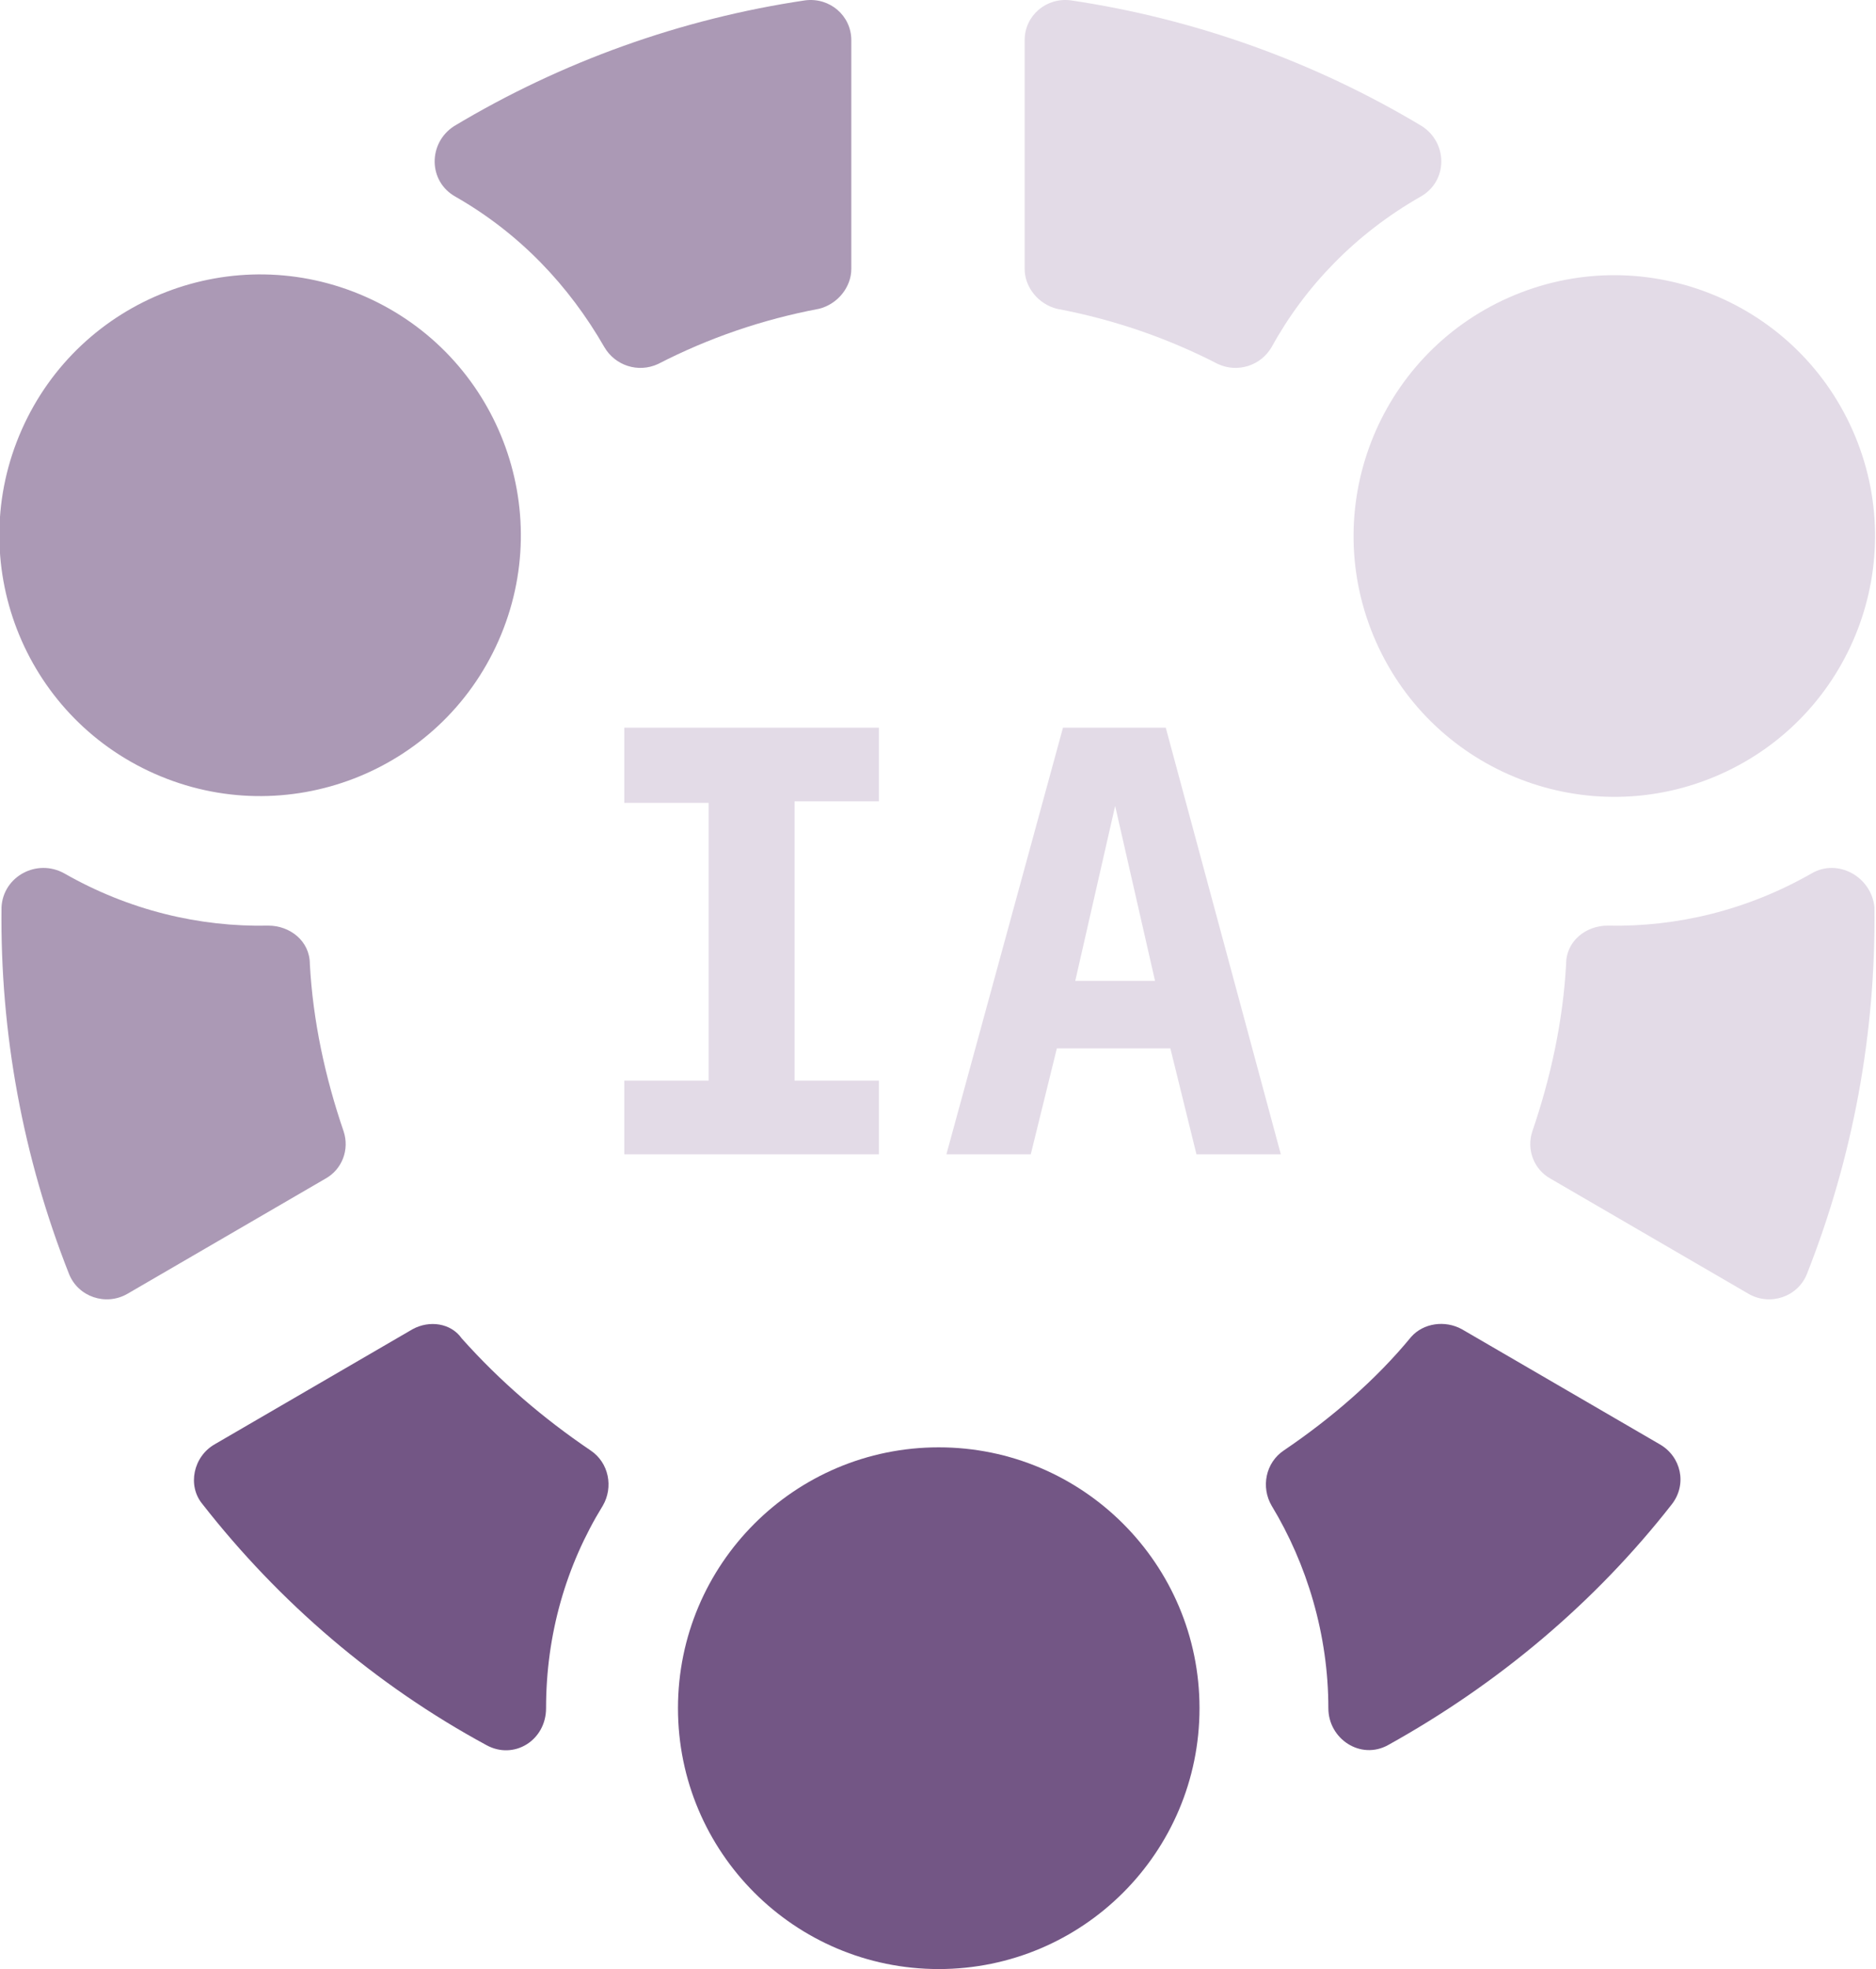
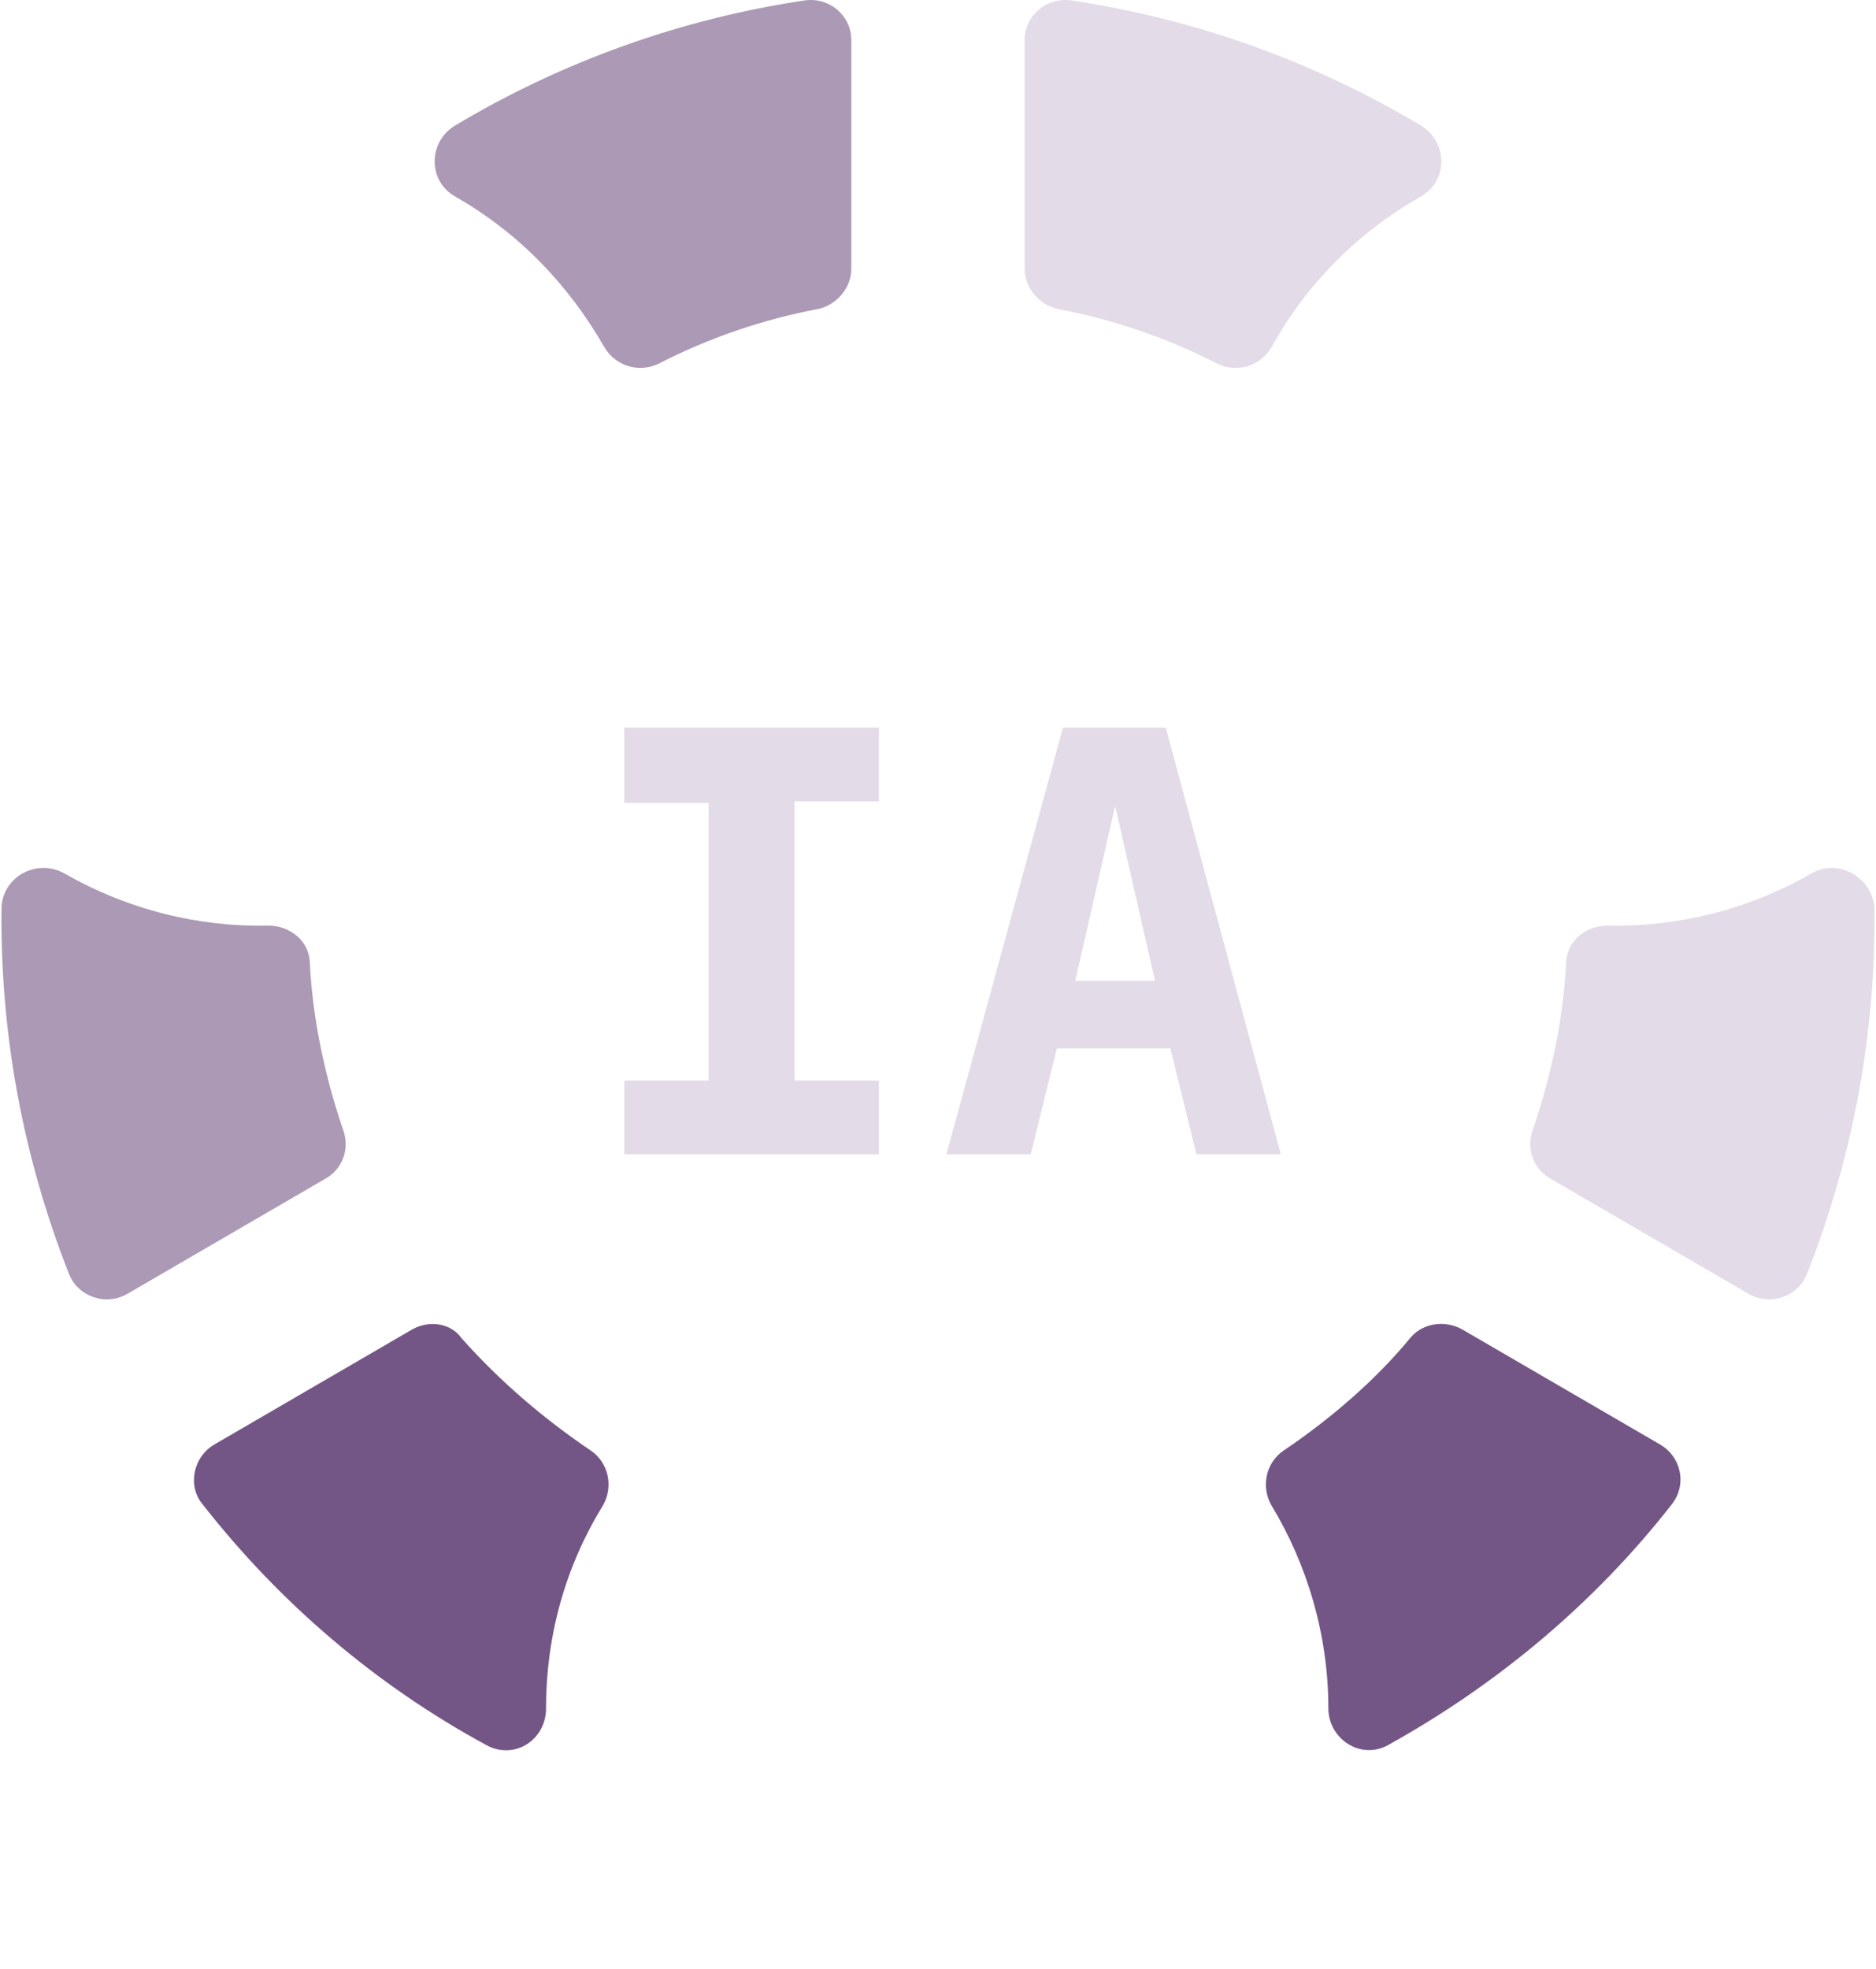
<svg xmlns="http://www.w3.org/2000/svg" version="1.1" id="Capa_1" x="0px" y="0px" viewBox="0 0 122.301 128.322" xml:space="preserve" width="122.301" height="128.322">
  <defs id="defs8" />
  <style type="text/css" id="style1">
	.st0{fill:#735685;}
	.st1{fill:#AB99B5;}
	.st2{fill:#E3DBE7;}
</style>
  <g id="g8" transform="translate(-80.601,-77.578)">
    <g id="g2">
      <path class="st0" d="m 107.5,164.2 -12.9,7.5 c -1.4,0.8 -1.8,2.7 -0.8,3.9 5,6.4 11.3,11.8 18.5,15.7 1.8,1 3.9,-0.3 3.9,-2.4 0,0 0,0 0,0 0,-4.8 1.3,-9.3 3.7,-13.2 0.7,-1.2 0.4,-2.8 -0.8,-3.6 -3.1,-2.1 -5.9,-4.5 -8.4,-7.3 -0.7,-1 -2.1,-1.2 -3.2,-0.6 z" id="path1" />
      <path class="st0" d="m 164.3,172.1 c -1.2,0.8 -1.5,2.4 -0.8,3.6 2.3,3.8 3.7,8.4 3.7,13.2 0,0 0,0 0,0 0,2 2.1,3.4 3.9,2.4 7.2,-4 13.5,-9.3 18.5,-15.7 1,-1.3 0.6,-3.1 -0.8,-3.9 l -12.9,-7.5 c -1.1,-0.6 -2.5,-0.4 -3.3,0.5 -2.3,2.8 -5.2,5.3 -8.3,7.4 z" id="path2" />
-       <circle class="st0" cx="141.8" cy="188.9" r="17" id="circle2" />
    </g>
    <g id="g4">
      <path class="st1" d="m 84.8,134.5 c 0,0 0,0 0,0 4.2,2.4 8.8,3.5 13.3,3.4 1.4,0 2.7,1 2.7,2.5 0.2,3.7 1,7.4 2.2,10.9 0.4,1.2 -0.1,2.5 -1.2,3.1 l -12.9,7.5 c -1.4,0.8 -3.2,0.2 -3.8,-1.3 -3,-7.6 -4.5,-15.7 -4.4,-23.9 0.1,-2 2.3,-3.2 4.1,-2.2 z" id="path3" />
      <path class="st1" d="m 110.3,90.4 c -1.8,-1 -1.8,-3.5 -0.1,-4.6 7,-4.2 14.8,-7 22.9,-8.2 1.6,-0.2 3,1 3,2.6 v 14.9 c 0,1.2 -0.9,2.3 -2.1,2.6 -3.7,0.7 -7.2,1.9 -10.5,3.6 -1.3,0.6 -2.8,0.1 -3.5,-1.1 -2.3,-4 -5.5,-7.4 -9.7,-9.8 z" id="path4" />
-       <circle transform="matrix(0.405,-0.914,0.914,0.405,-44.795,156.104)" class="st1" cx="97.6" cy="112.5" id="ellipse4" r="17" />
    </g>
    <g id="g6">
      <path class="st2" d="m 198.7,134.5 c 0,0 -0.1,0 0,0 -4.2,2.4 -8.8,3.5 -13.3,3.4 -1.4,0 -2.7,1 -2.7,2.5 -0.2,3.7 -1,7.4 -2.2,10.9 -0.4,1.2 0.1,2.5 1.2,3.1 l 12.9,7.5 c 1.4,0.8 3.2,0.2 3.8,-1.3 3,-7.6 4.5,-15.7 4.4,-23.9 -0.2,-2 -2.4,-3.2 -4.1,-2.2 z" id="path5" />
      <path class="st2" d="m 173.2,90.4 c 1.8,-1 1.8,-3.5 0.1,-4.6 -7,-4.2 -14.8,-7 -22.9,-8.2 -1.6,-0.2 -3,1 -3,2.6 v 14.9 c 0,1.2 0.9,2.3 2.1,2.6 3.7,0.7 7.2,1.9 10.5,3.6 1.3,0.6 2.8,0.1 3.5,-1.1 2.2,-4 5.5,-7.4 9.7,-9.8 z" id="path6" />
-       <circle transform="matrix(0.914,-0.405,0.405,0.914,-29.633,84.975)" class="st2" cx="185.9" cy="112.5" id="ellipse6" r="17" />
    </g>
    <path class="st2" d="m 149.9,125 h 6.7 l 7.5,27.8 h -5.5 l -1.7,-6.9 h -7.4 l -1.7,6.9 h -5.5 z m 6,16.5 -2.6,-11.4 -2.6,11.4 z" id="path7" />
    <path class="st2" d="m 121.3,148 h 5.5 v -18.1 h -5.5 V 125 h 16.6 v 4.8 h -5.5 V 148 h 5.5 v 4.8 h -16.6 z" id="path8" />
  </g>
</svg>